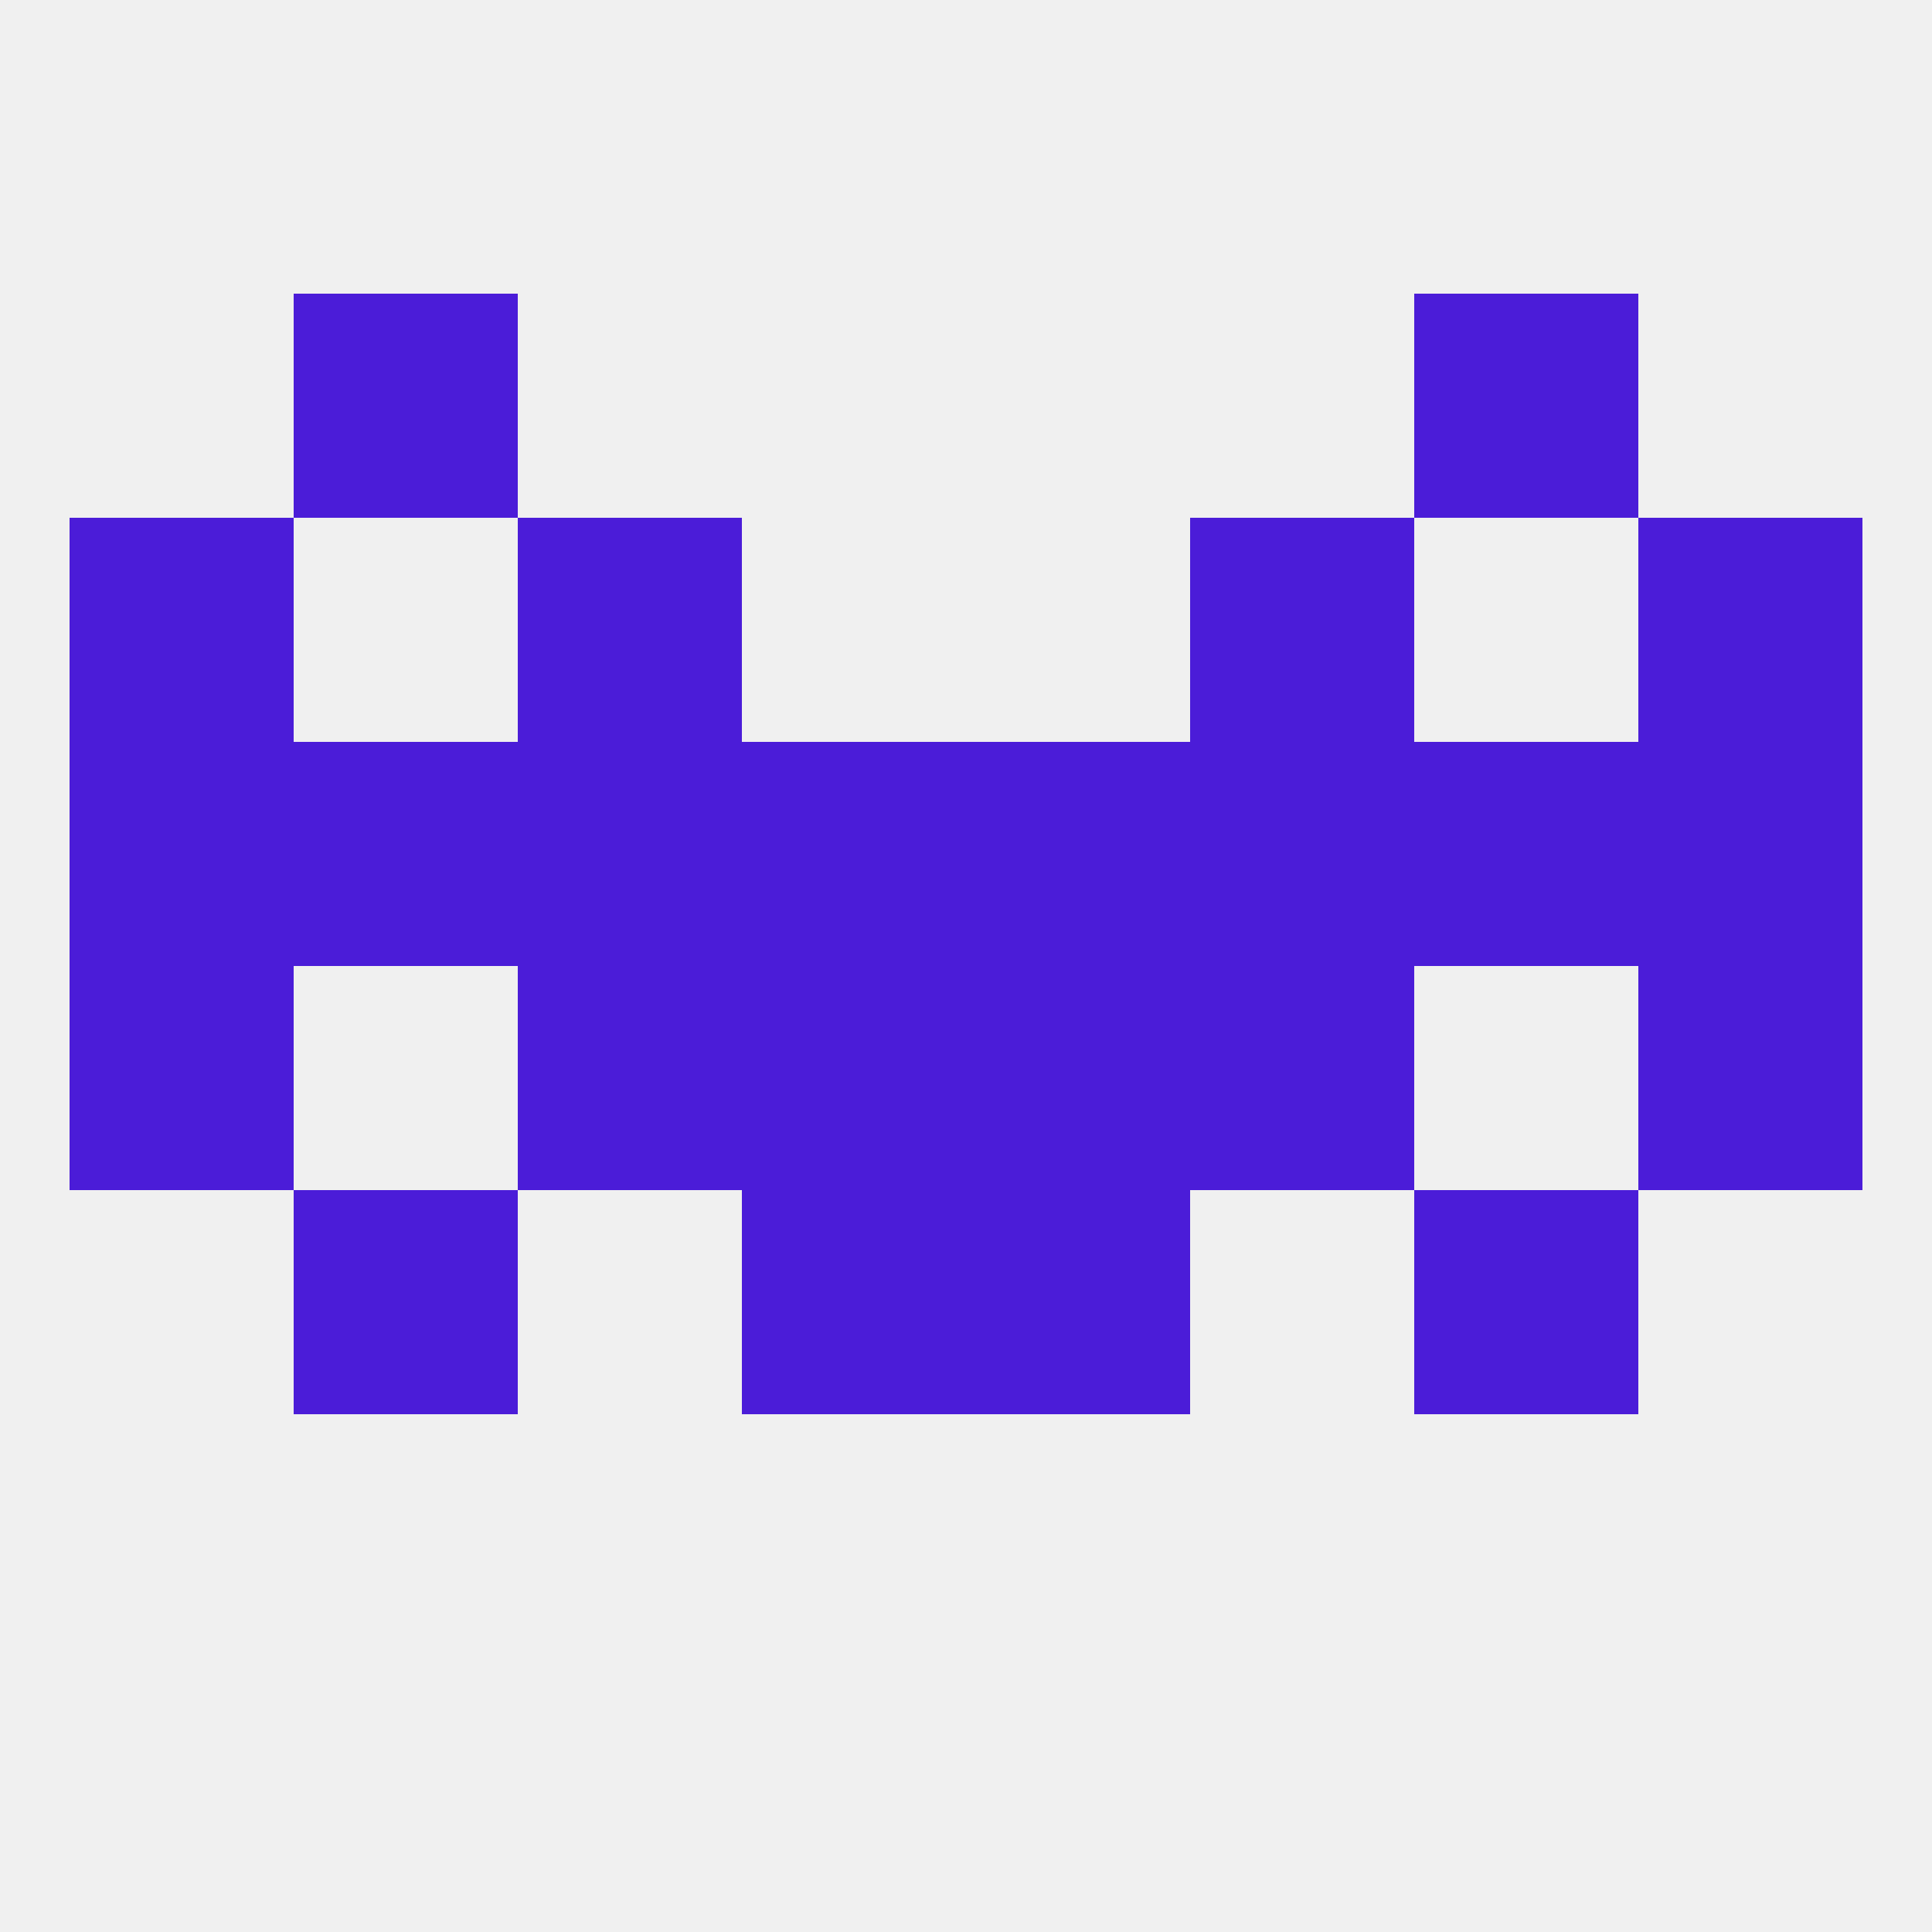
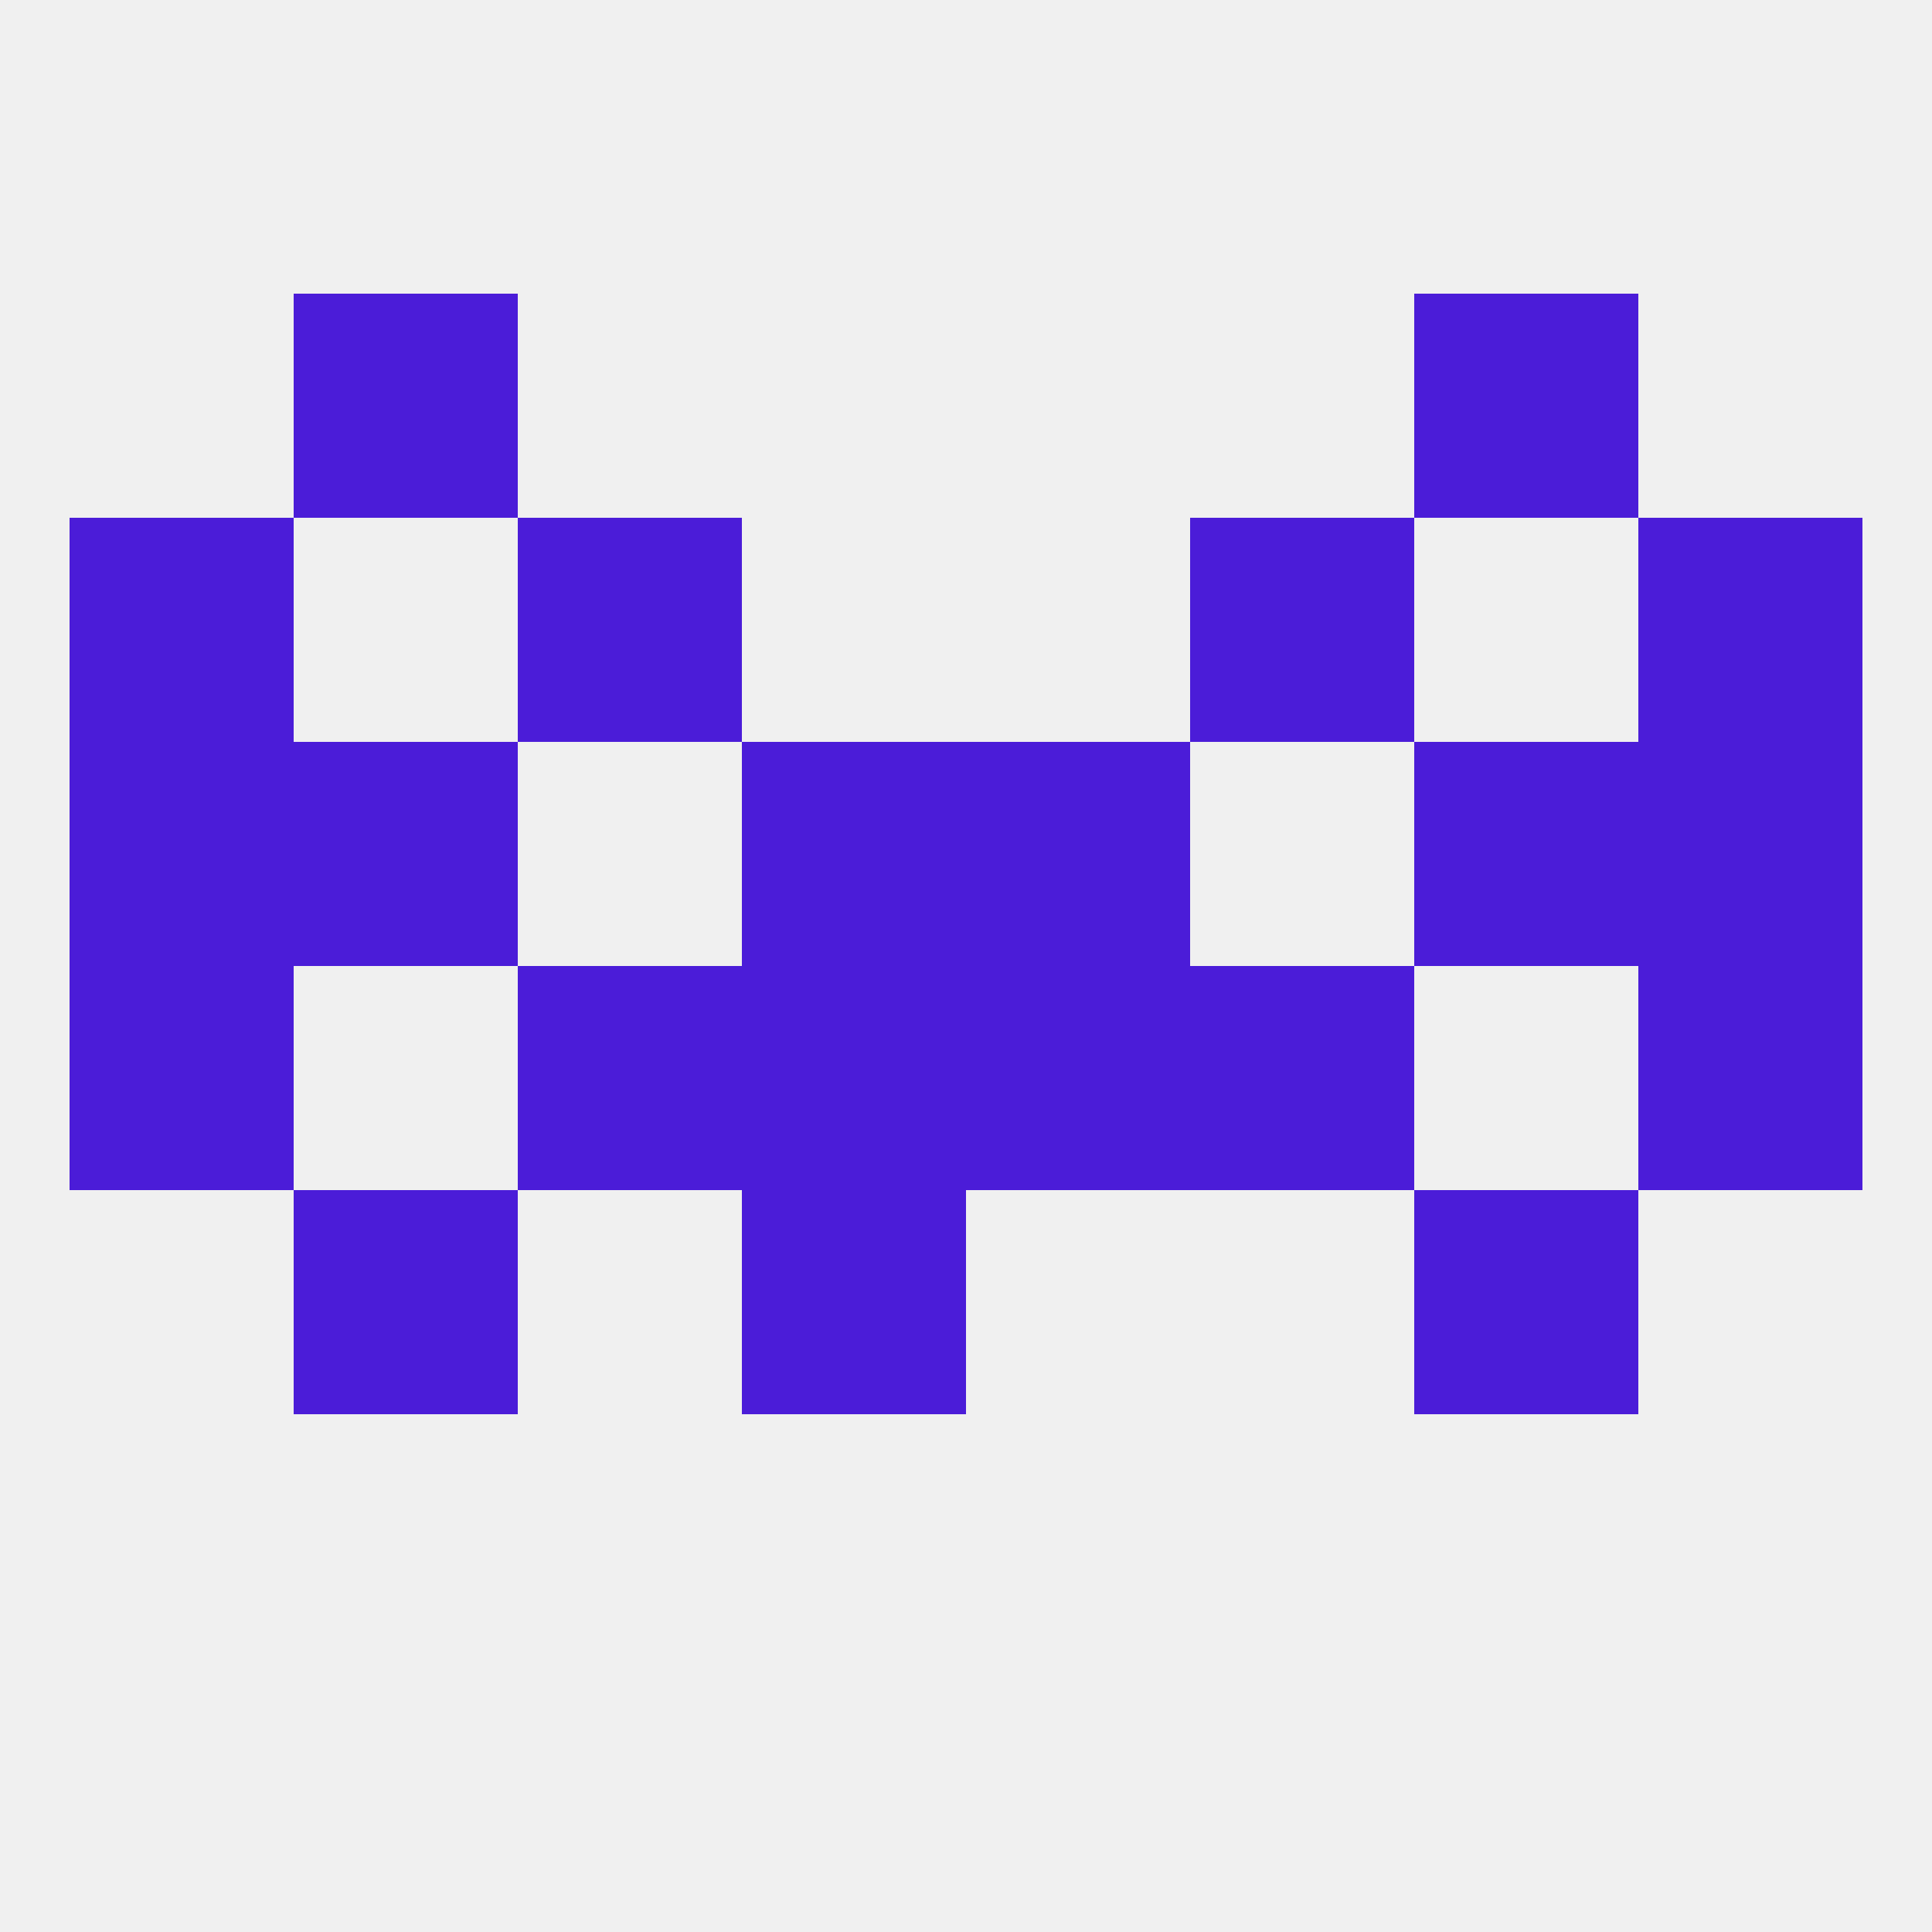
<svg xmlns="http://www.w3.org/2000/svg" version="1.1" baseprofile="full" width="250" height="250" viewBox="0 0 250 250">
  <rect width="100%" height="100%" fill="rgba(240,240,240,255)" />
  <rect x="9" y="125" width="29" height="29" fill="rgba(75,28,216,255)" />
  <rect x="212" y="125" width="29" height="29" fill="rgba(75,28,216,255)" />
  <rect x="96" y="125" width="29" height="29" fill="rgba(75,28,216,255)" />
  <rect x="125" y="125" width="29" height="29" fill="rgba(75,28,216,255)" />
  <rect x="67" y="125" width="29" height="29" fill="rgba(75,28,216,255)" />
  <rect x="154" y="125" width="29" height="29" fill="rgba(75,28,216,255)" />
-   <rect x="67" y="96" width="29" height="29" fill="rgba(75,28,216,255)" />
  <rect x="212" y="96" width="29" height="29" fill="rgba(75,28,216,255)" />
  <rect x="96" y="96" width="29" height="29" fill="rgba(75,28,216,255)" />
  <rect x="125" y="96" width="29" height="29" fill="rgba(75,28,216,255)" />
-   <rect x="154" y="96" width="29" height="29" fill="rgba(75,28,216,255)" />
  <rect x="9" y="96" width="29" height="29" fill="rgba(75,28,216,255)" />
  <rect x="38" y="96" width="29" height="29" fill="rgba(75,28,216,255)" />
  <rect x="183" y="96" width="29" height="29" fill="rgba(75,28,216,255)" />
  <rect x="183" y="154" width="29" height="29" fill="rgba(75,28,216,255)" />
  <rect x="96" y="154" width="29" height="29" fill="rgba(75,28,216,255)" />
-   <rect x="125" y="154" width="29" height="29" fill="rgba(75,28,216,255)" />
  <rect x="38" y="154" width="29" height="29" fill="rgba(75,28,216,255)" />
  <rect x="67" y="67" width="29" height="29" fill="rgba(75,28,216,255)" />
  <rect x="154" y="67" width="29" height="29" fill="rgba(75,28,216,255)" />
  <rect x="9" y="67" width="29" height="29" fill="rgba(75,28,216,255)" />
  <rect x="212" y="67" width="29" height="29" fill="rgba(75,28,216,255)" />
  <rect x="38" y="38" width="29" height="29" fill="rgba(75,28,216,255)" />
  <rect x="183" y="38" width="29" height="29" fill="rgba(75,28,216,255)" />
</svg>